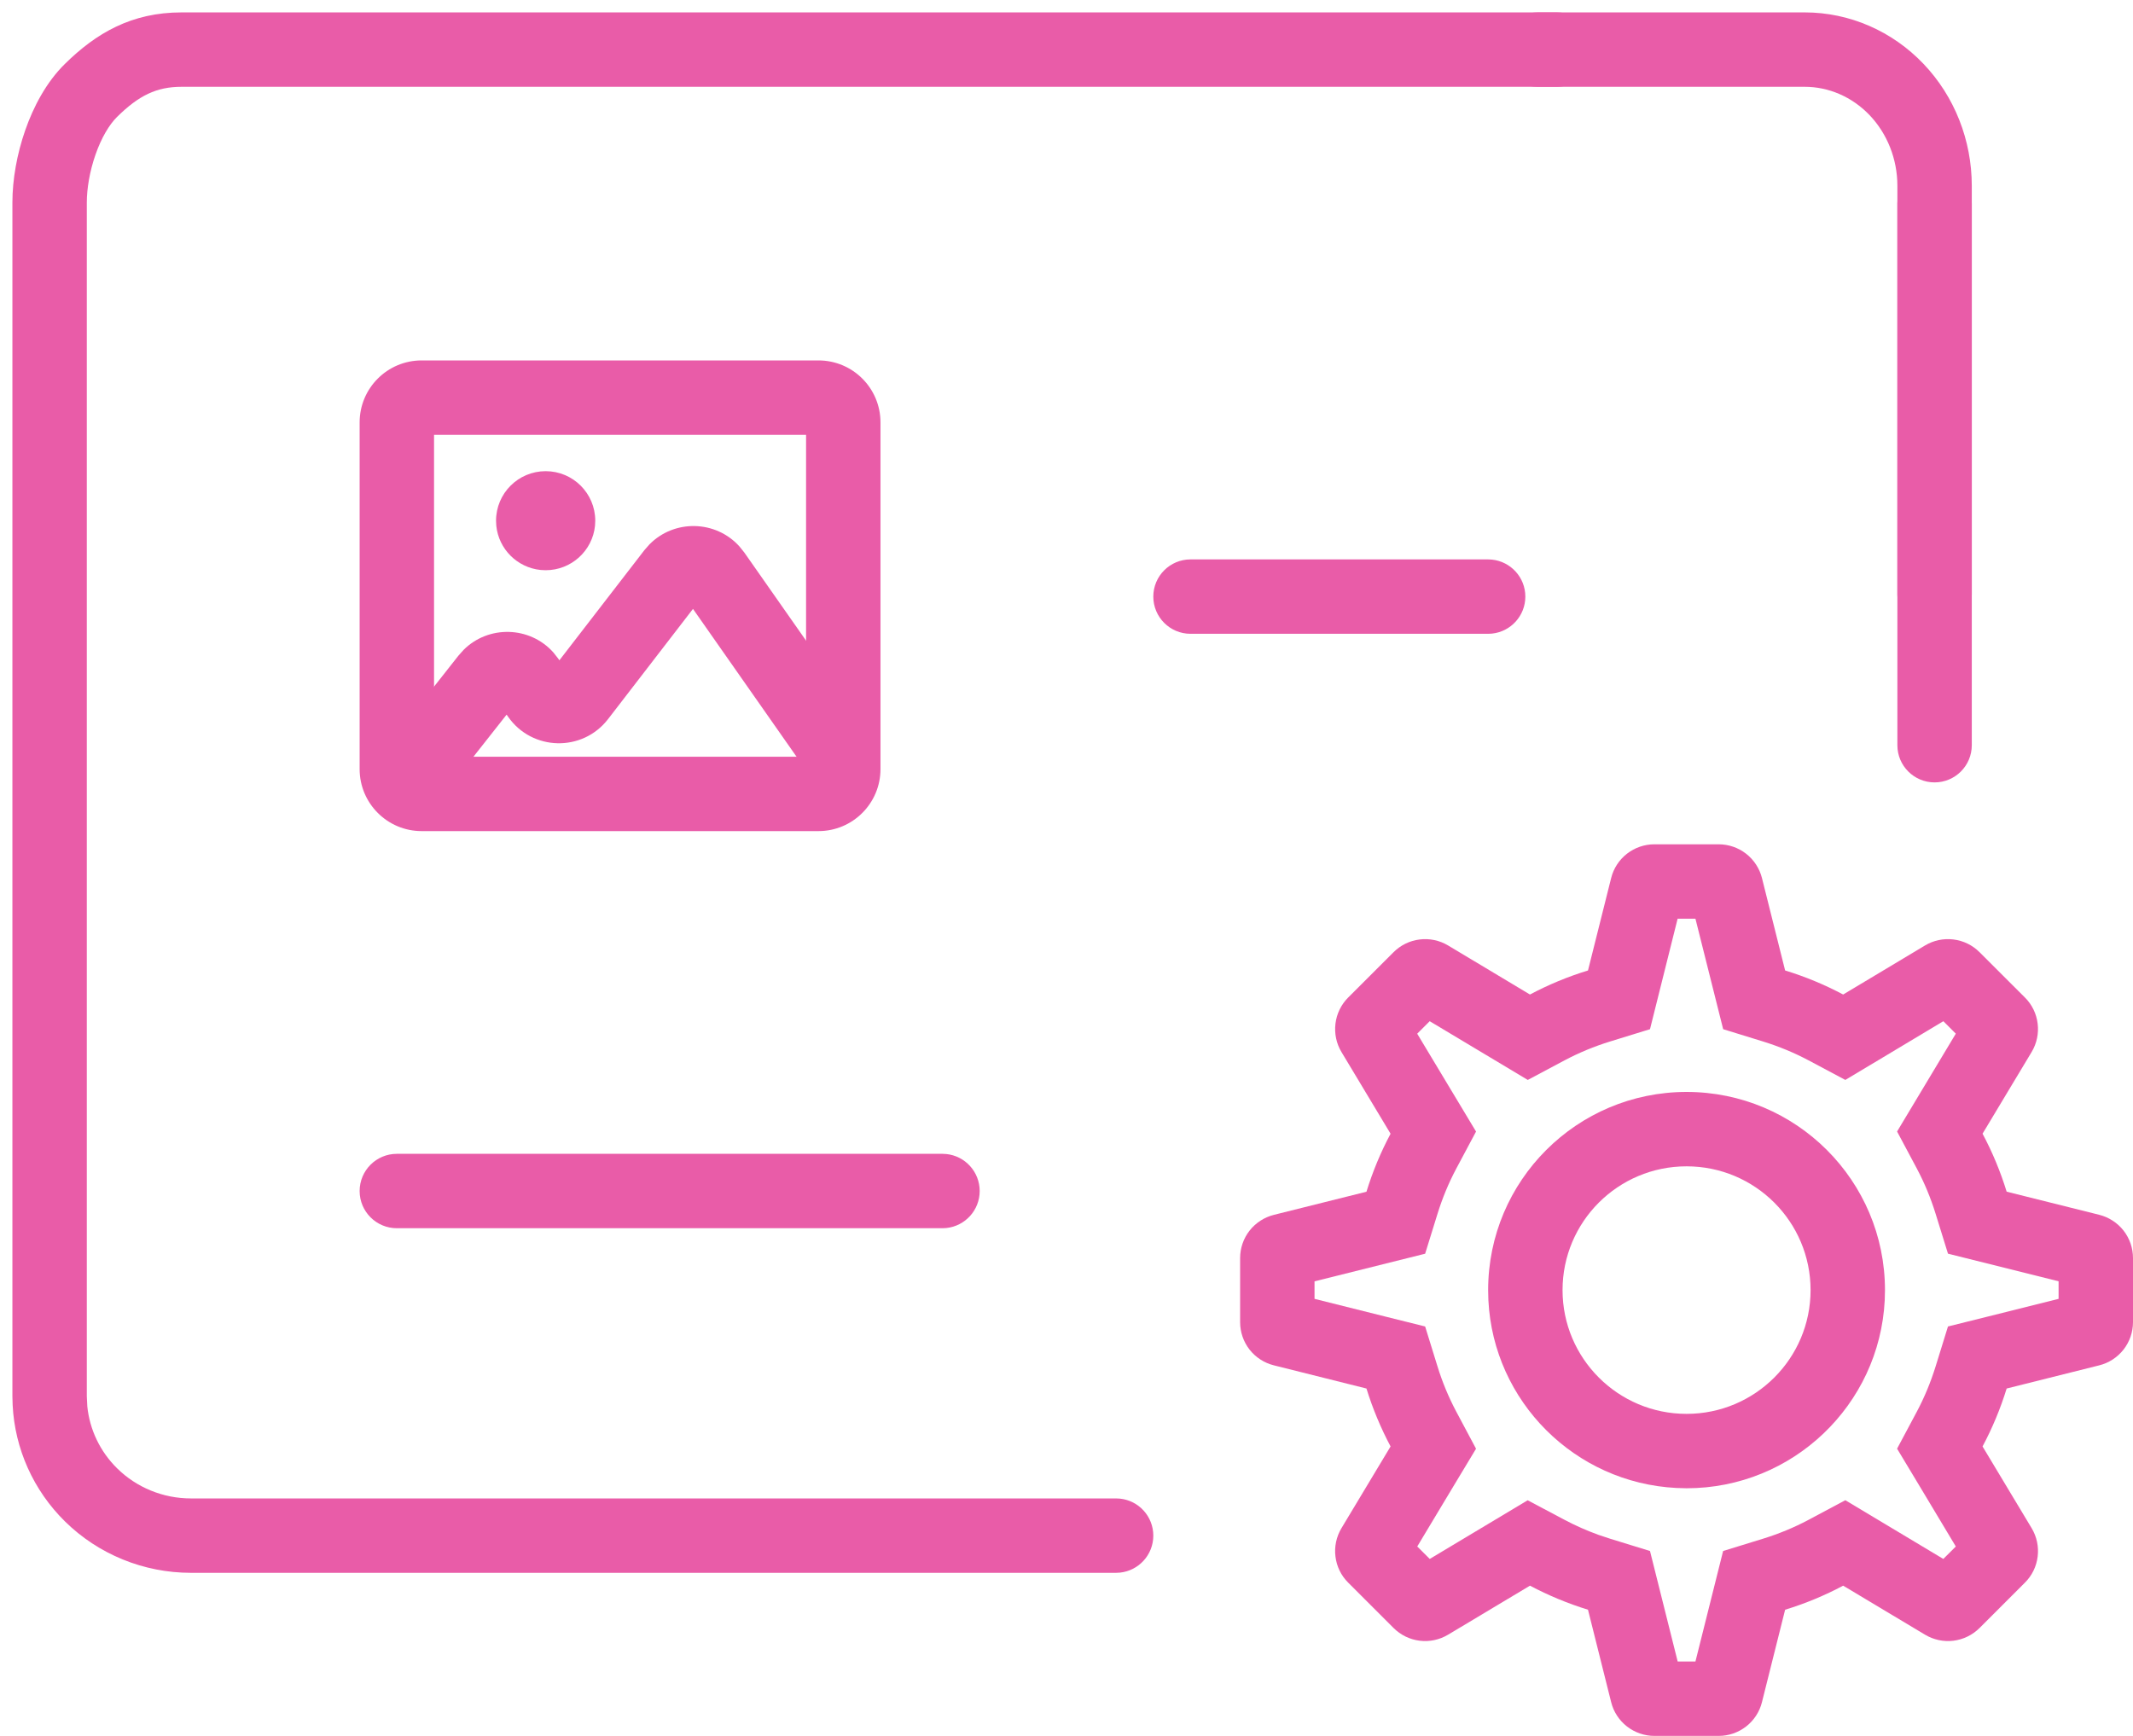
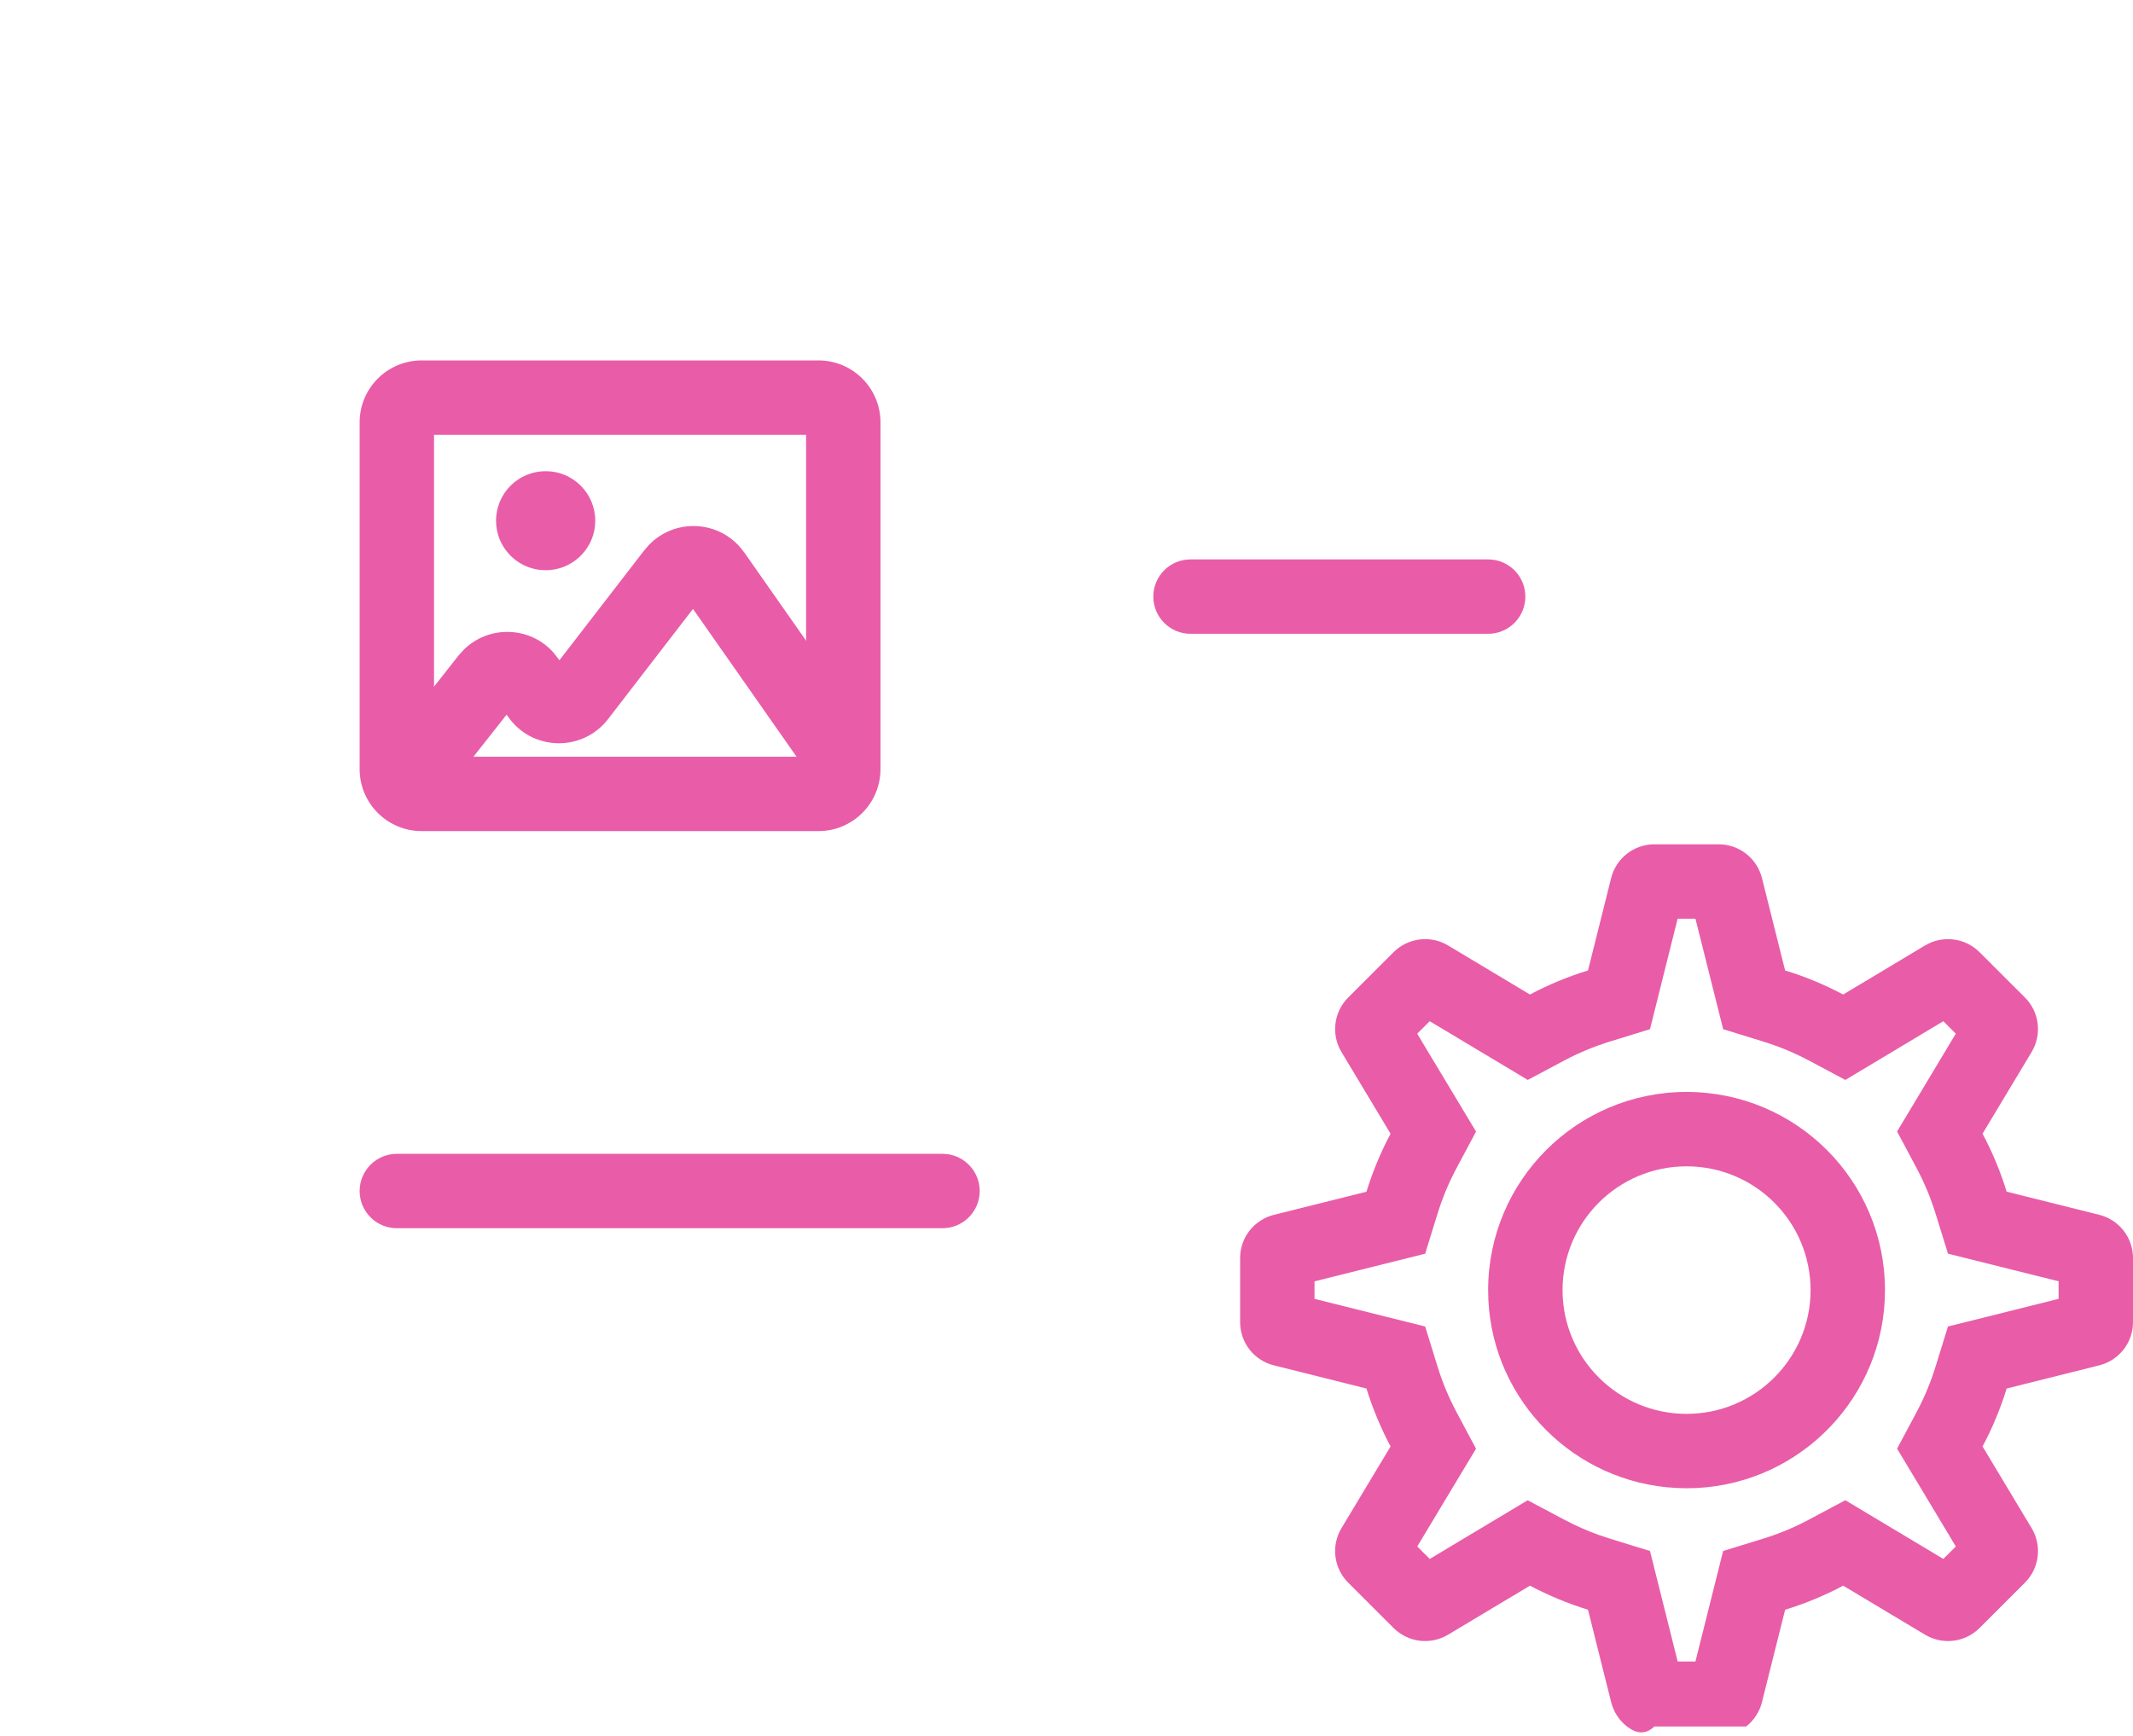
<svg xmlns="http://www.w3.org/2000/svg" width="43" height="35" viewBox="0 0 43 35" fill="none">
  <path d="M19 23.264L19.077 23.268C19.455 23.306 19.75 23.626 19.75 24.014C19.75 24.402 19.455 24.721 19.077 24.76L19 24.764L8 24.764C7.586 24.764 7.25 24.428 7.25 24.014C7.25 23.6 7.586 23.264 8 23.264L19 23.264Z" fill="#E95CA8" />
  <path d="M30 11.279L30.077 11.283C30.455 11.322 30.75 11.641 30.75 12.029C30.75 12.417 30.455 12.736 30.077 12.775L30 12.779L24 12.779C23.586 12.779 23.25 12.443 23.25 12.029C23.25 11.615 23.586 11.279 24 11.279L30 11.279Z" fill="#E95CA8" />
  <path d="M11 9.5C11.552 9.5 12 9.947 12 10.499L11.995 10.601C11.944 11.104 11.518 11.497 11 11.497L10.898 11.492C10.427 11.444 10.053 11.071 10.005 10.601L10 10.499C10 9.947 10.448 9.5 11 9.5Z" fill="#E95CA8" />
  <path d="M8.75 15.257H16.25V8.767H8.75V15.257ZM17.75 15.507C17.75 16.197 17.19 16.757 16.5 16.757H8.5C7.81 16.757 7.25 16.197 7.25 15.507V8.517C7.25 7.826 7.81 7.267 8.5 7.267H16.5C17.19 7.267 17.75 7.826 17.75 8.517V15.507Z" fill="#E95CA8" />
  <path d="M13.092 10.977C13.594 10.467 14.429 10.486 14.907 11.018L15.004 11.139L17.613 14.862L16.385 15.724L13.97 12.277L12.258 14.499C11.743 15.167 10.728 15.144 10.244 14.453L10.213 14.409L8.588 16.471L7.999 16.007L7.41 15.542L9.244 13.217L9.347 13.102C9.85 12.601 10.679 12.624 11.153 13.152L11.249 13.273L11.277 13.313L12.99 11.093L13.092 10.977Z" fill="#E95CA8" />
-   <path d="M0.25 28.153V4.084C0.25 3.62 0.342 3.103 0.509 2.625C0.674 2.152 0.932 1.659 1.308 1.289C1.939 0.667 2.654 0.25 3.66 0.25H31.386L31.462 0.254C31.84 0.292 32.136 0.612 32.136 1C32.136 1.388 31.84 1.708 31.462 1.746L31.386 1.75H3.66C3.156 1.75 2.799 1.925 2.361 2.356C2.202 2.513 2.043 2.779 1.925 3.119C1.808 3.453 1.75 3.803 1.75 4.084V28.153L1.76 28.355C1.807 28.824 2.018 29.267 2.361 29.605C2.754 29.993 3.289 30.212 3.849 30.212H22.5L22.577 30.216C22.955 30.254 23.25 30.574 23.25 30.962C23.25 31.35 22.955 31.669 22.577 31.708L22.5 31.712H3.849C2.898 31.712 1.983 31.34 1.308 30.674C0.674 30.049 0.299 29.213 0.255 28.33L0.25 28.153ZM38.25 15.025V4.104C38.25 3.689 38.586 3.354 39 3.354C39.414 3.354 39.75 3.689 39.75 4.104V15.025C39.75 15.44 39.414 15.775 39 15.775C38.586 15.775 38.25 15.44 38.25 15.025Z" fill="#E95CA8" />
-   <path d="M39.75 11.986V3.746C39.75 2.83 39.404 1.945 38.776 1.287C38.148 0.628 37.287 0.25 36.382 0.25H31L30.923 0.254C30.545 0.293 30.25 0.612 30.25 1C30.25 1.388 30.545 1.707 30.923 1.746L31 1.75H36.382C36.865 1.75 37.337 1.952 37.69 2.322C38.045 2.694 38.25 3.206 38.25 3.746V11.986C38.25 12.4 38.586 12.736 39 12.736C39.414 12.736 39.75 12.4 39.75 11.986Z" fill="#E95CA8" />
-   <path d="M34.647 17.023C34.847 17.023 35.042 17.09 35.2 17.213C35.358 17.336 35.471 17.509 35.52 17.703L35.987 19.567C36.395 19.692 36.785 19.854 37.157 20.052L38.807 19.063C38.979 18.96 39.181 18.917 39.38 18.942C39.579 18.966 39.764 19.056 39.906 19.198L40.822 20.113C40.964 20.254 41.054 20.44 41.078 20.639C41.102 20.838 41.06 21.038 40.957 21.21L39.967 22.858C40.165 23.229 40.327 23.619 40.453 24.027L42.318 24.493C42.513 24.542 42.686 24.654 42.81 24.812C42.933 24.97 43 25.165 43 25.366V26.657C43 26.858 42.933 27.052 42.81 27.21C42.686 27.368 42.513 27.481 42.318 27.529L40.453 27.996C40.327 28.404 40.165 28.793 39.967 29.164L40.957 30.812C41.06 30.984 41.103 31.185 41.078 31.384C41.054 31.583 40.964 31.768 40.822 31.909L39.906 32.825C39.764 32.966 39.579 33.057 39.38 33.081C39.181 33.106 38.979 33.062 38.807 32.959L37.157 31.971C36.785 32.169 36.395 32.331 35.987 32.456L35.52 34.32C35.472 34.514 35.359 34.687 35.201 34.81C35.043 34.933 34.848 35 34.648 35H33.352C33.152 35 32.957 34.933 32.799 34.81C32.641 34.687 32.528 34.514 32.48 34.32L32.013 32.456C31.608 32.331 31.217 32.169 30.843 31.971L29.193 32.959C29.021 33.062 28.819 33.106 28.62 33.081C28.421 33.057 28.236 32.966 28.094 32.825L27.178 31.909C27.036 31.768 26.946 31.583 26.922 31.384C26.897 31.185 26.94 30.984 27.043 30.812L28.033 29.164C27.835 28.791 27.672 28.4 27.547 27.996L25.682 27.529C25.487 27.481 25.314 27.369 25.19 27.211C25.067 27.053 25 26.859 25 26.658V25.366C25 25.165 25.067 24.971 25.19 24.813C25.314 24.655 25.487 24.543 25.682 24.494L27.547 24.028C27.673 23.62 27.835 23.23 28.033 22.859L27.043 21.211C26.94 21.04 26.898 20.838 26.922 20.64C26.946 20.441 27.036 20.255 27.178 20.113L28.094 19.198C28.236 19.056 28.421 18.966 28.62 18.942C28.819 18.917 29.021 18.96 29.193 19.063L30.843 20.052C31.215 19.854 31.605 19.692 32.013 19.567L32.48 17.703C32.528 17.509 32.641 17.336 32.799 17.213C32.957 17.09 33.151 17.023 33.352 17.023H34.647ZM33.263 20.751L32.455 21C32.136 21.099 31.834 21.224 31.547 21.376L30.799 21.774L28.822 20.59L28.57 20.842L29.756 22.815L29.356 23.565C29.204 23.851 29.079 24.153 28.98 24.471L28.73 25.278L26.5 25.835V26.188L27.911 26.541L28.73 26.745L28.98 27.553C29.077 27.867 29.203 28.171 29.357 28.461L29.756 29.21L29.318 29.937L28.571 31.181L28.823 31.432L30.797 30.249L31.545 30.646C31.763 30.761 31.989 30.861 32.221 30.945L32.455 31.023L33.263 31.272L33.821 33.5H34.179L34.737 31.272L35.545 31.023C35.864 30.924 36.166 30.799 36.453 30.647L37.201 30.248L39.176 31.432L39.428 31.181L38.682 29.937L38.244 29.209L38.644 28.459C38.796 28.173 38.921 27.871 39.02 27.553L39.27 26.745L40.089 26.541L41.5 26.188V25.834L39.27 25.277L39.02 24.47C38.921 24.152 38.796 23.85 38.644 23.564L38.244 22.814L39.428 20.841L39.177 20.59L37.201 21.774L36.453 21.376C36.166 21.224 35.864 21.099 35.545 21L34.738 20.751L34.179 18.523H33.82L33.263 20.751Z" fill="#E95CA8" />
+   <path d="M34.647 17.023C34.847 17.023 35.042 17.09 35.2 17.213C35.358 17.336 35.471 17.509 35.52 17.703L35.987 19.567C36.395 19.692 36.785 19.854 37.157 20.052L38.807 19.063C38.979 18.96 39.181 18.917 39.38 18.942C39.579 18.966 39.764 19.056 39.906 19.198L40.822 20.113C40.964 20.254 41.054 20.44 41.078 20.639C41.102 20.838 41.06 21.038 40.957 21.21L39.967 22.858C40.165 23.229 40.327 23.619 40.453 24.027L42.318 24.493C42.513 24.542 42.686 24.654 42.81 24.812C42.933 24.97 43 25.165 43 25.366V26.657C43 26.858 42.933 27.052 42.81 27.21C42.686 27.368 42.513 27.481 42.318 27.529L40.453 27.996C40.327 28.404 40.165 28.793 39.967 29.164L40.957 30.812C41.06 30.984 41.103 31.185 41.078 31.384C41.054 31.583 40.964 31.768 40.822 31.909L39.906 32.825C39.764 32.966 39.579 33.057 39.38 33.081C39.181 33.106 38.979 33.062 38.807 32.959L37.157 31.971C36.785 32.169 36.395 32.331 35.987 32.456L35.52 34.32C35.472 34.514 35.359 34.687 35.201 34.81H33.352C33.152 35 32.957 34.933 32.799 34.81C32.641 34.687 32.528 34.514 32.48 34.32L32.013 32.456C31.608 32.331 31.217 32.169 30.843 31.971L29.193 32.959C29.021 33.062 28.819 33.106 28.62 33.081C28.421 33.057 28.236 32.966 28.094 32.825L27.178 31.909C27.036 31.768 26.946 31.583 26.922 31.384C26.897 31.185 26.94 30.984 27.043 30.812L28.033 29.164C27.835 28.791 27.672 28.4 27.547 27.996L25.682 27.529C25.487 27.481 25.314 27.369 25.19 27.211C25.067 27.053 25 26.859 25 26.658V25.366C25 25.165 25.067 24.971 25.19 24.813C25.314 24.655 25.487 24.543 25.682 24.494L27.547 24.028C27.673 23.62 27.835 23.23 28.033 22.859L27.043 21.211C26.94 21.04 26.898 20.838 26.922 20.64C26.946 20.441 27.036 20.255 27.178 20.113L28.094 19.198C28.236 19.056 28.421 18.966 28.62 18.942C28.819 18.917 29.021 18.96 29.193 19.063L30.843 20.052C31.215 19.854 31.605 19.692 32.013 19.567L32.48 17.703C32.528 17.509 32.641 17.336 32.799 17.213C32.957 17.09 33.151 17.023 33.352 17.023H34.647ZM33.263 20.751L32.455 21C32.136 21.099 31.834 21.224 31.547 21.376L30.799 21.774L28.822 20.59L28.57 20.842L29.756 22.815L29.356 23.565C29.204 23.851 29.079 24.153 28.98 24.471L28.73 25.278L26.5 25.835V26.188L27.911 26.541L28.73 26.745L28.98 27.553C29.077 27.867 29.203 28.171 29.357 28.461L29.756 29.21L29.318 29.937L28.571 31.181L28.823 31.432L30.797 30.249L31.545 30.646C31.763 30.761 31.989 30.861 32.221 30.945L32.455 31.023L33.263 31.272L33.821 33.5H34.179L34.737 31.272L35.545 31.023C35.864 30.924 36.166 30.799 36.453 30.647L37.201 30.248L39.176 31.432L39.428 31.181L38.682 29.937L38.244 29.209L38.644 28.459C38.796 28.173 38.921 27.871 39.02 27.553L39.27 26.745L40.089 26.541L41.5 26.188V25.834L39.27 25.277L39.02 24.47C38.921 24.152 38.796 23.85 38.644 23.564L38.244 22.814L39.428 20.841L39.177 20.59L37.201 21.774L36.453 21.376C36.166 21.224 35.864 21.099 35.545 21L34.738 20.751L34.179 18.523H33.82L33.263 20.751Z" fill="#E95CA8" />
  <path d="M36.5 26.012C36.5 24.635 35.383 23.516 34 23.516C32.617 23.516 31.5 24.635 31.5 26.012C31.5 27.387 32.618 28.507 34 28.507V30.007L33.794 30.001C31.749 29.897 30.108 28.259 30.005 26.217L30 26.012C30 23.805 31.791 22.016 34 22.016C36.209 22.016 38 23.805 38 26.012L37.995 26.217C37.888 28.328 36.14 30.007 34 30.007V28.507C35.382 28.507 36.5 27.387 36.5 26.012Z" fill="#E95CA8" />
</svg>